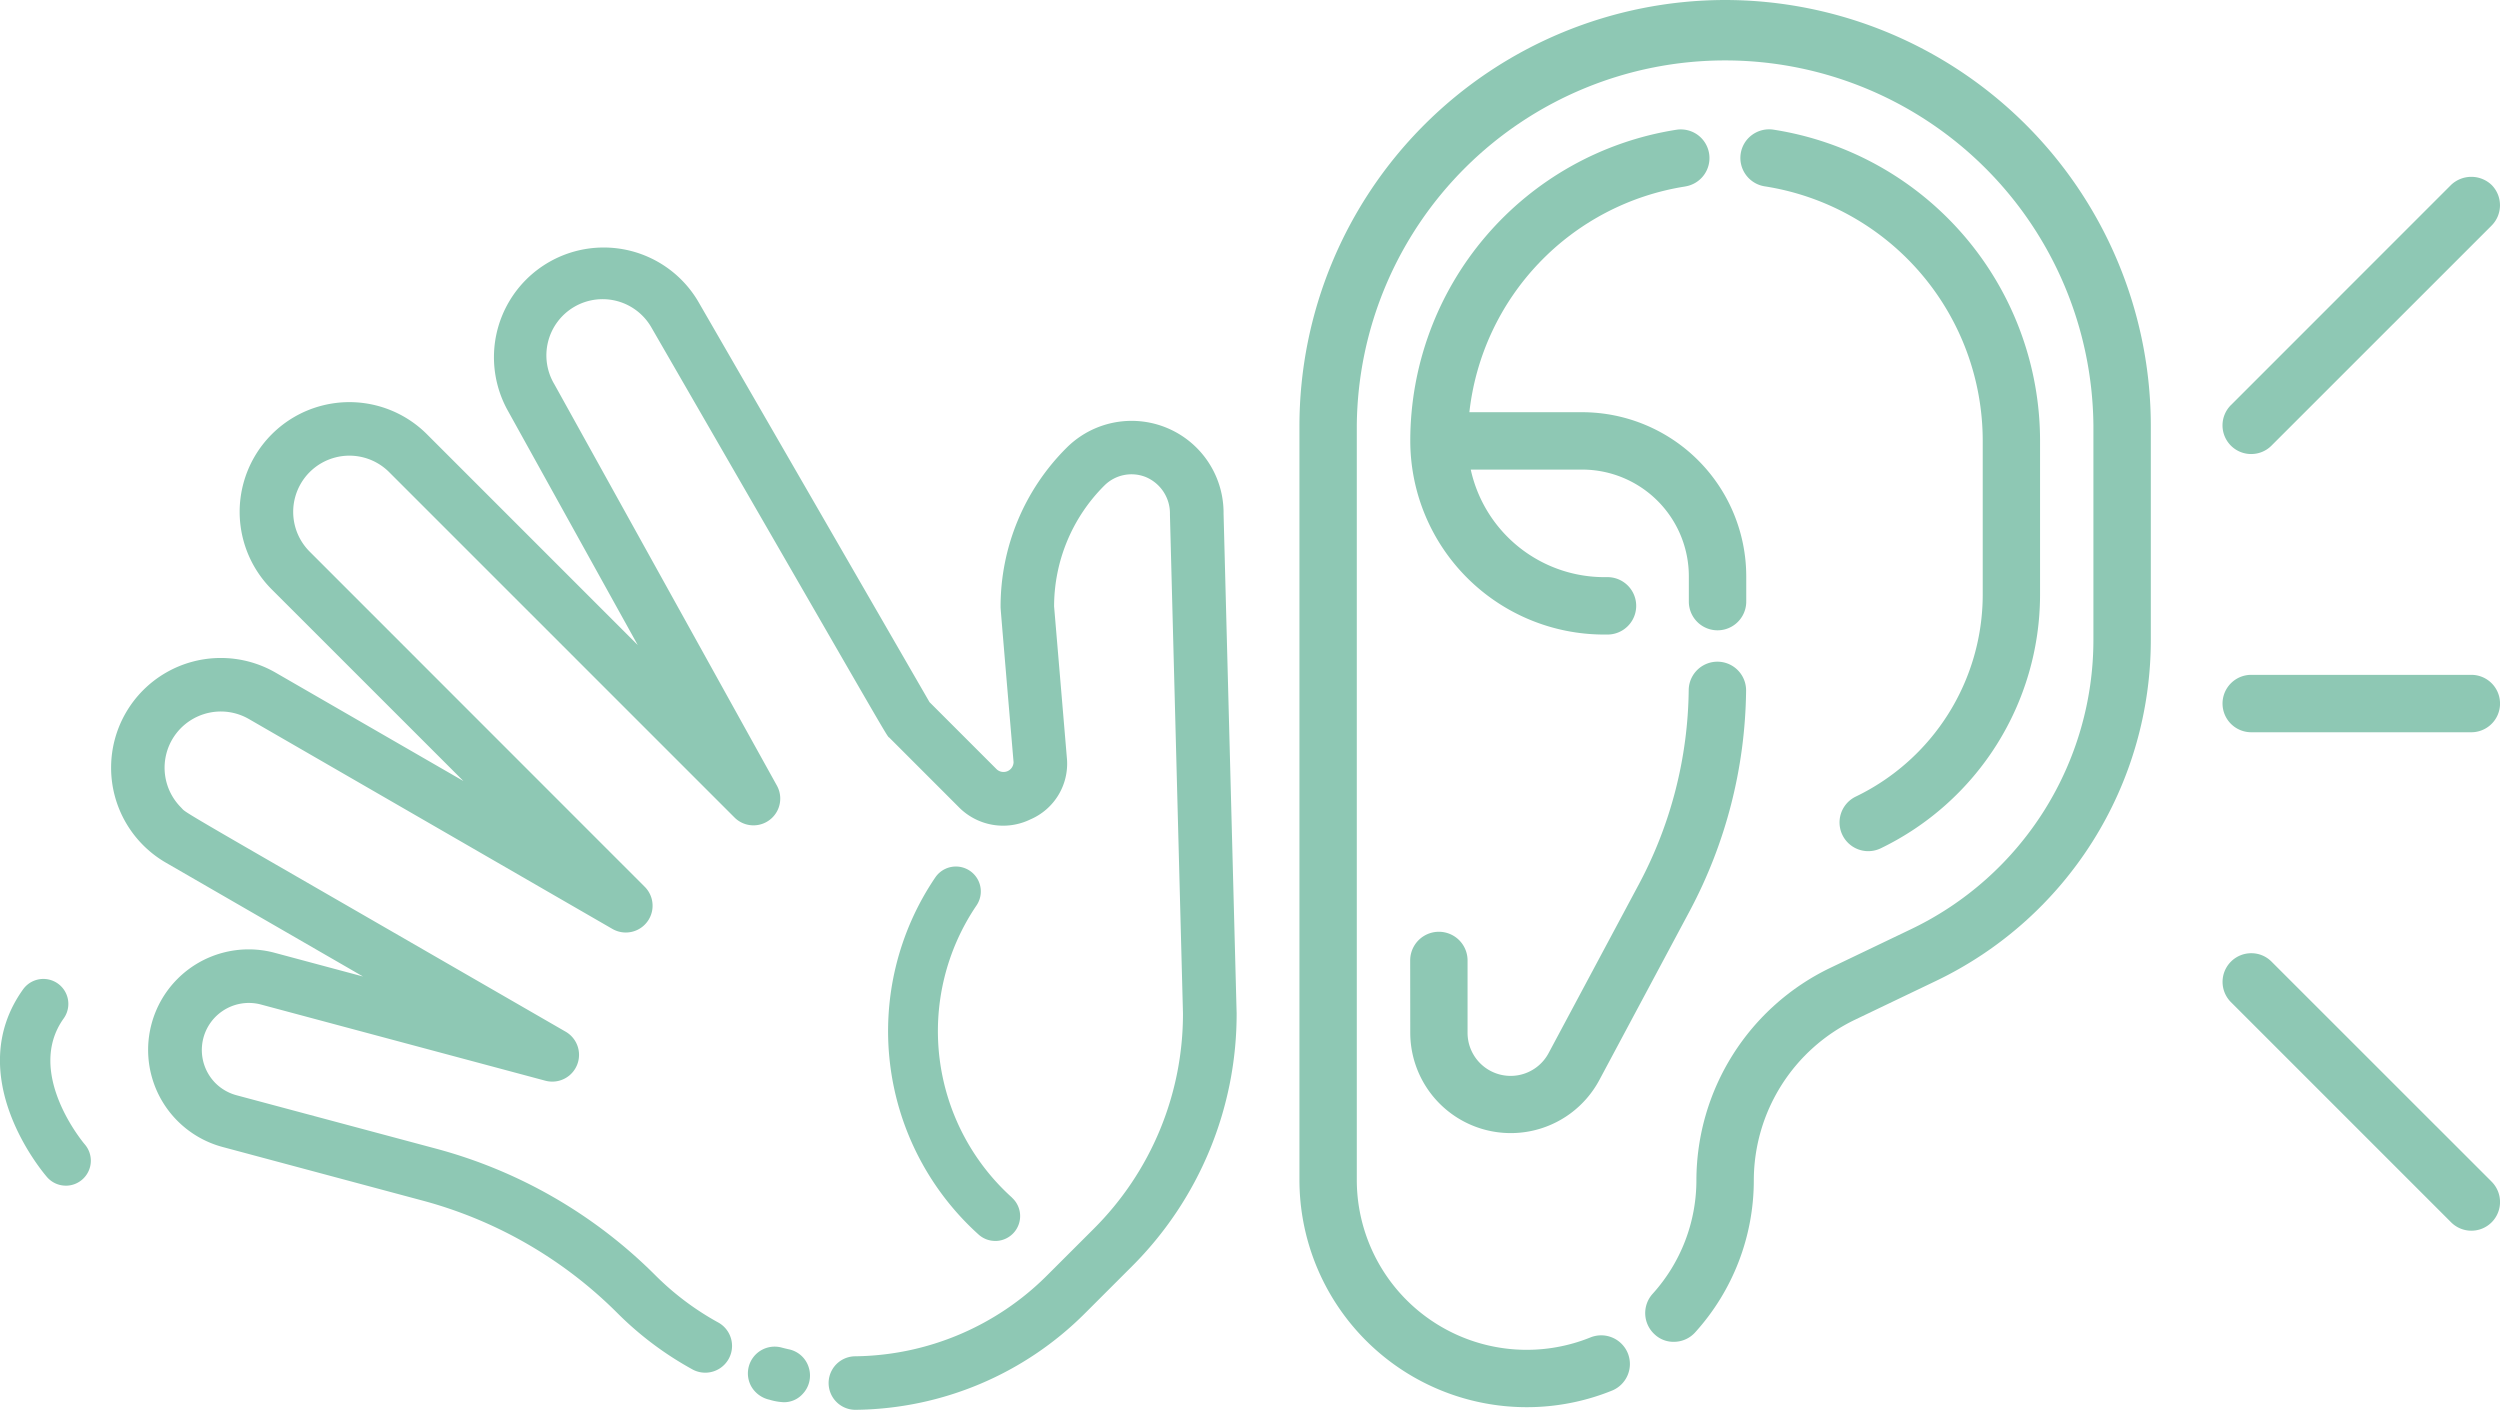
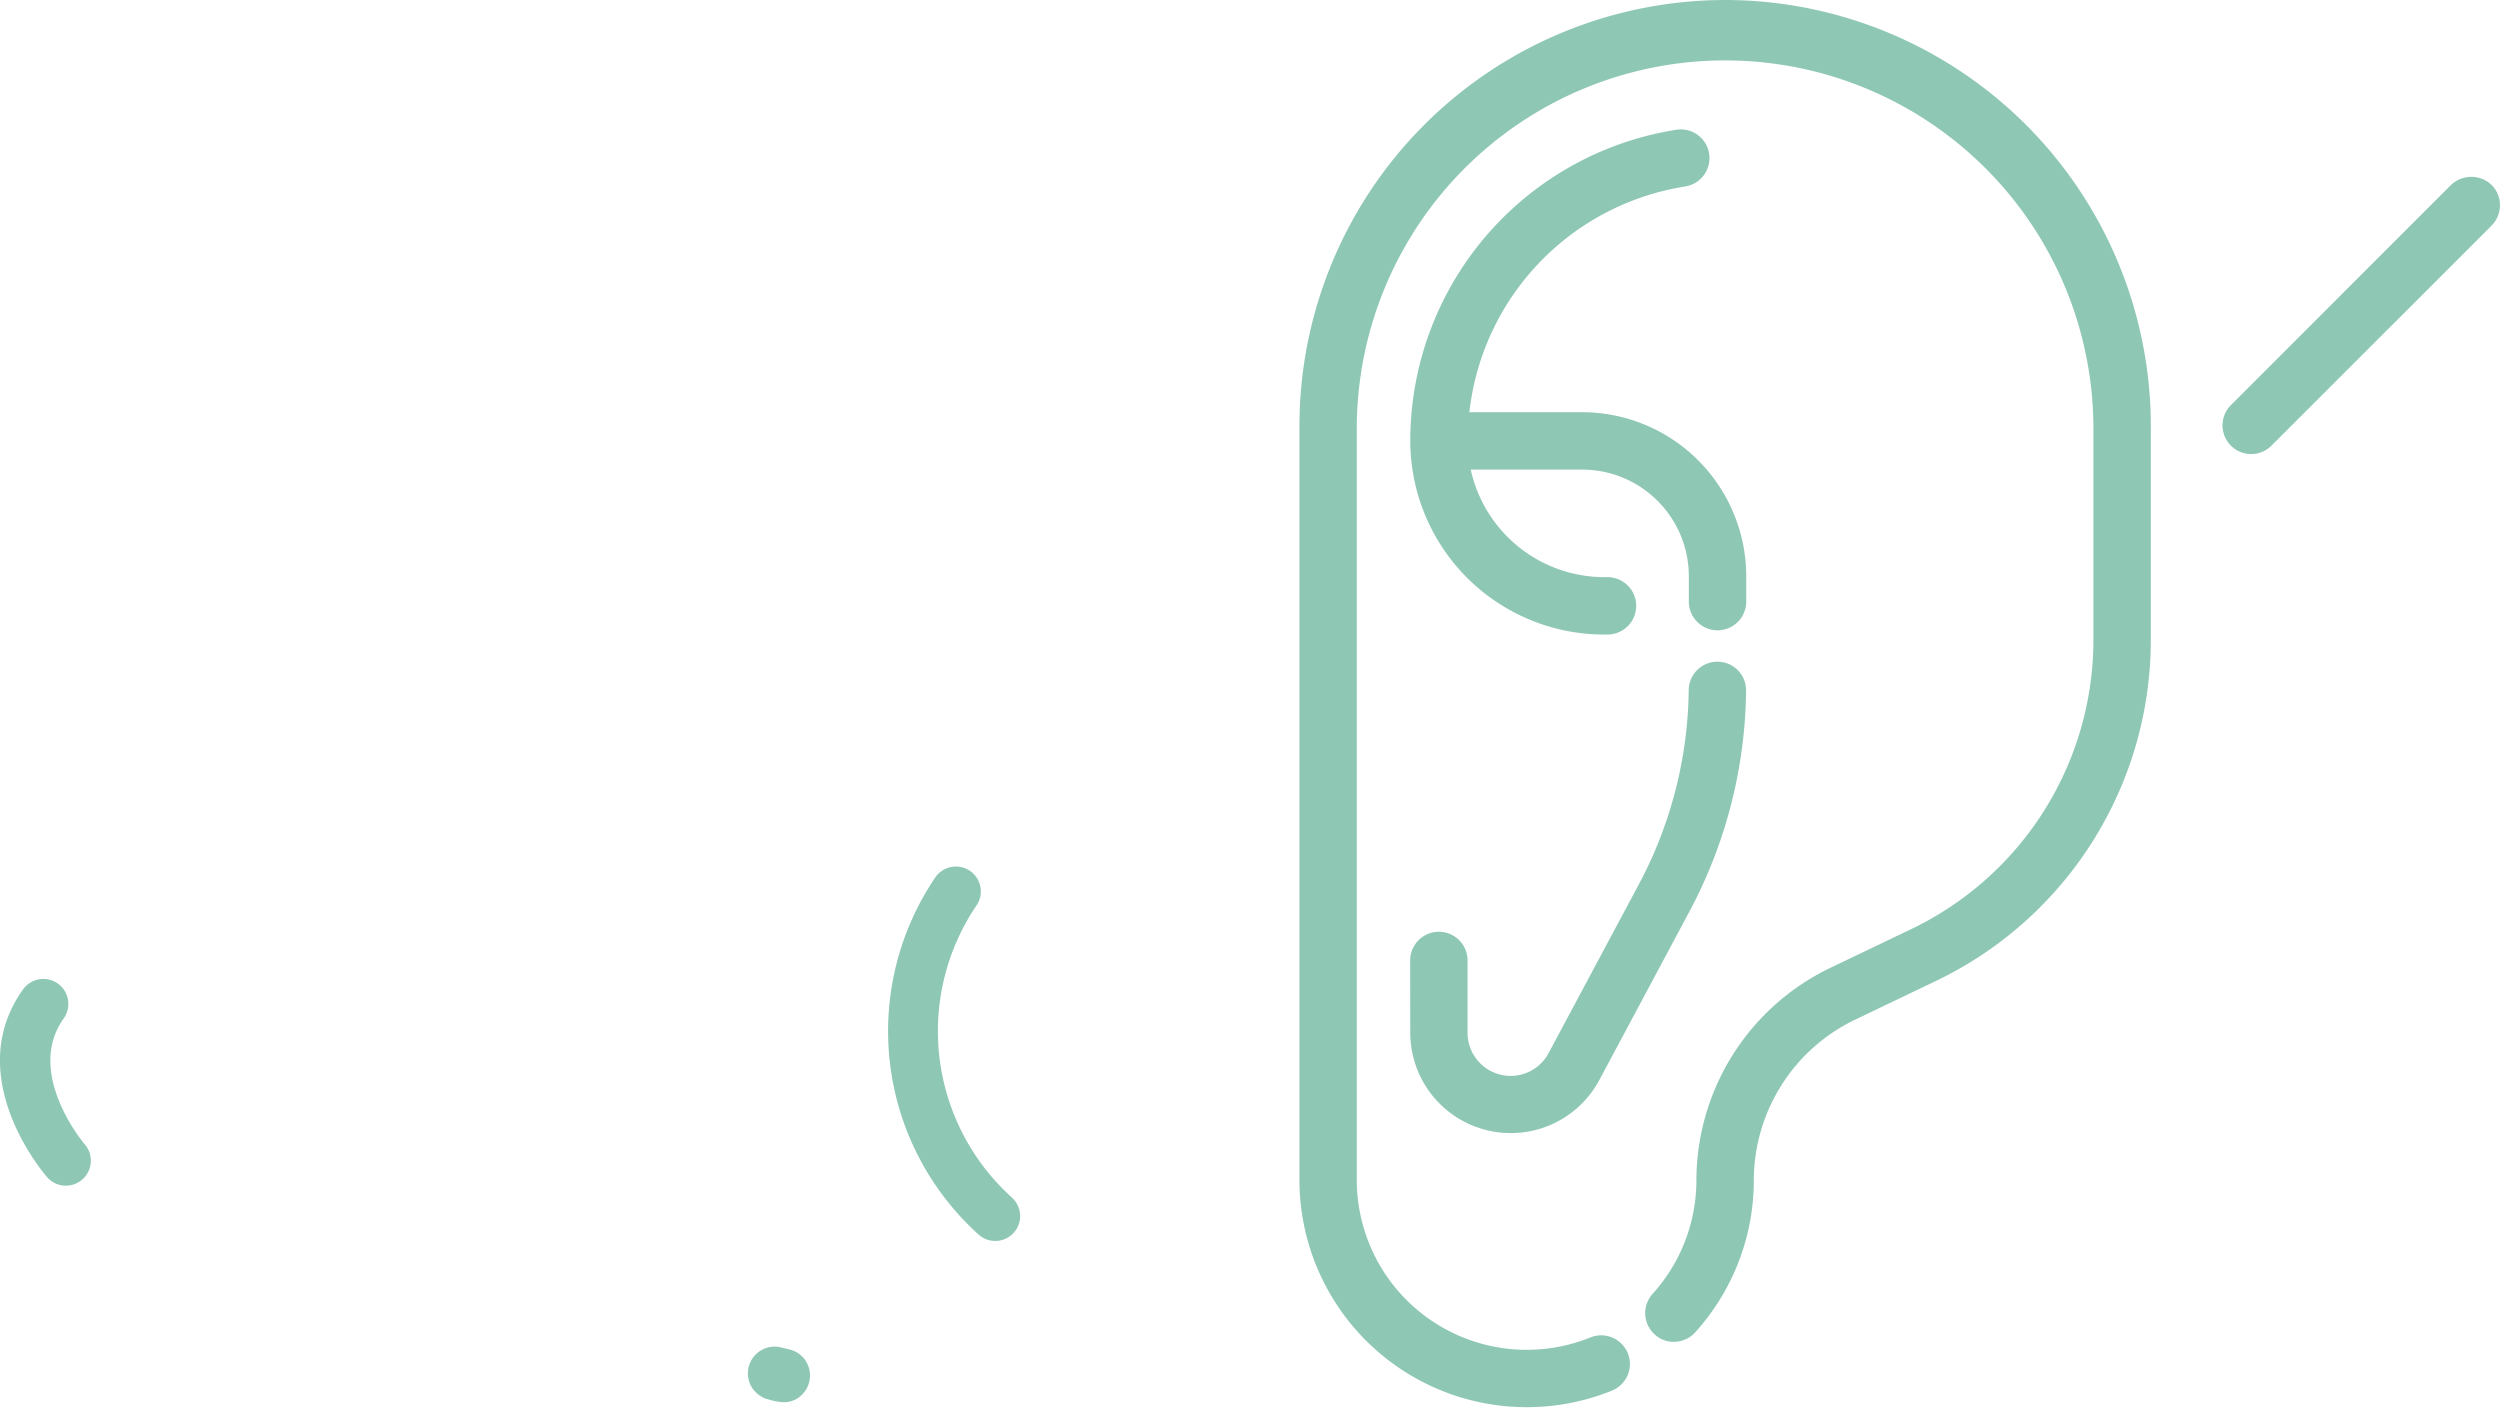
<svg xmlns="http://www.w3.org/2000/svg" width="99.512" height="56.12" viewBox="0 0 99.512 56.12">
  <g id="Group_348" data-name="Group 348" transform="translate(0 0)">
-     <path id="Path_264" data-name="Path 264" d="M443.563,230.263a3.661,3.661,0,0,0-6.248-2.627,8.918,8.918,0,0,0-2.628,6.346c0,.044.021.3.251,3.036l.266,3.135a.4.4,0,0,1-.686.268l-2.66-2.66-9.22-15.969a4.368,4.368,0,0,0-7.57,4.358l5.177,9.34-8.391-8.391a4.367,4.367,0,1,0-6.176,6.177l7.628,7.626-7.473-4.313a4.367,4.367,0,0,0-4.368,7.564l7.843,4.529-3.516-.943a4,4,0,0,0-2.071,7.73l7.958,2.133a17.3,17.3,0,0,1,7.751,4.474,13.215,13.215,0,0,0,3.021,2.262,1.066,1.066,0,0,0,1.02-1.871,11.083,11.083,0,0,1-2.534-1.9,19.461,19.461,0,0,0-8.706-5.028l-7.958-2.13a1.874,1.874,0,0,1-.837-.482,1.873,1.873,0,0,1,1.8-3.132l11.333,3.036a1.065,1.065,0,0,0,.807-1.951l-8.781-5.066c-5.875-3.386-6.354-3.663-6.468-3.793l-.067-.072a2.238,2.238,0,0,1,2.7-3.519l14.48,8.361a1.066,1.066,0,0,0,1.286-1.676L407.185,231.77a2.237,2.237,0,0,1,3.164-3.164L424.1,242.357a1.066,1.066,0,0,0,1.685-1.27l-8.857-15.974a2.238,2.238,0,1,1,3.866-2.255l5.868,10.168c3.531,6.121,3.531,6.121,3.59,6.142l2.758,2.759a2.478,2.478,0,0,0,2.868.5,2.412,2.412,0,0,0,1.453-2.381l-.514-6.095a6.8,6.8,0,0,1,2-4.81,1.528,1.528,0,0,1,1.645-.341,1.569,1.569,0,0,1,.966,1.5l.519,19.85a12.077,12.077,0,0,1-3.557,8.58l-1.84,1.838A10.978,10.978,0,0,1,428.9,263.8a1.065,1.065,0,0,0,.014,2.13h.015a13.1,13.1,0,0,0,9.133-3.857l1.839-1.838a14.192,14.192,0,0,0,4.182-10.107C444.081,250.1,444.061,249.318,443.563,230.263Z" transform="translate(-394.859 -209.813)" fill="#8ec8b4" />
    <g id="Group_345" data-name="Group 345" transform="translate(29.765 34.493)">
      <path id="Path_265" data-name="Path 265" d="M421.274,254.9c-.086-.019-.183-.042-.3-.073a1.065,1.065,0,0,0-1.188,1.569,1.107,1.107,0,0,0,.712.509,2.291,2.291,0,0,0,.571.1.992.992,0,0,0,.732-.309,1.065,1.065,0,0,0,.268-1.052A1.051,1.051,0,0,0,421.274,254.9Z" transform="translate(-419.635 -235.683)" fill="#8ec8b4" />
      <path id="Path_266" data-name="Path 266" d="M429.05,252.62a8.916,8.916,0,0,1-1.411-11.626A.99.99,0,1,0,426,239.877a10.9,10.9,0,0,0,1.723,14.216.984.984,0,0,0,.661.254h.054a.99.99,0,0,0,.609-1.726Z" transform="translate(-418.535 -239.445)" fill="#8ec8b4" />
    </g>
    <g id="Group_346" data-name="Group 346" transform="translate(0 38.965)">
      <path id="Path_267" data-name="Path 267" d="M398.352,251.266a.992.992,0,0,1-.75-.341c-.141-.162-3.428-4.012-.954-7.472a.994.994,0,0,1,1.617,1.157c-1.559,2.179.814,4.984.839,5.012a.995.995,0,0,1-.753,1.645Z" transform="translate(-395.73 -243.036)" fill="#8ec8b4" />
    </g>
    <g id="Group_347" data-name="Group 347" transform="translate(51.724)">
      <path id="Path_268" data-name="Path 268" d="M467.922,228.428a1.13,1.13,0,0,0,.808-.335l8.761-8.759a1.146,1.146,0,0,0,0-1.616,1.171,1.171,0,0,0-1.615,0l-8.761,8.762a1.141,1.141,0,0,0,.807,1.949Z" transform="translate(-430.037 -210.356)" fill="#8ec8b4" />
-       <path id="Path_269" data-name="Path 269" d="M468.731,242.55a1.127,1.127,0,0,0-.807-.335h0a1.141,1.141,0,0,0-.807,1.949l8.761,8.761a1.141,1.141,0,0,0,1.615,0,1.145,1.145,0,0,0,0-1.615Z" transform="translate(-430.037 -204.272)" fill="#8ec8b4" />
-       <path id="Path_270" data-name="Path 270" d="M467.923,235.6h8.761a1.142,1.142,0,0,0,0-2.285h-8.761a1.142,1.142,0,0,0,0,2.285Z" transform="translate(-430.037 -206.453)" fill="#8ec8b4" />
      <path id="Path_271" data-name="Path 271" d="M454.216,211.742a16.964,16.964,0,0,0-16.945,16.945v30.025a9.049,9.049,0,0,0,12.441,8.383,1.144,1.144,0,0,0,.63-1.487,1.144,1.144,0,0,0-1.488-.63,6.764,6.764,0,0,1-9.3-6.267V228.687a14.661,14.661,0,0,1,29.321,0v8.524a12.769,12.769,0,0,1-7.253,11.514l-3.236,1.55a9.4,9.4,0,0,0-5.314,8.437,6.744,6.744,0,0,1-1.743,4.531,1.144,1.144,0,0,0,.081,1.614,1.093,1.093,0,0,0,.822.294,1.137,1.137,0,0,0,.792-.376,9.019,9.019,0,0,0,2.333-6.062,7.105,7.105,0,0,1,4.017-6.376l3.236-1.55a15.052,15.052,0,0,0,8.55-13.574v-8.524A16.965,16.965,0,0,0,454.216,211.742Z" transform="translate(-437.271 -211.742)" fill="#8ec8b4" />
      <path id="Path_272" data-name="Path 272" d="M440.814,247.669a4,4,0,0,0,7.523,1.885l3.6-6.735a19.081,19.081,0,0,0,2.245-8.769,1.142,1.142,0,1,0-2.284-.025,16.8,16.8,0,0,1-1.977,7.717l-3.6,6.734a1.714,1.714,0,0,1-3.226-.807v-2.881a1.142,1.142,0,1,0-2.284,0Z" transform="translate(-436.403 -206.557)" fill="#8ec8b4" />
      <path id="Path_273" data-name="Path 273" d="M451.756,218.15a1.143,1.143,0,0,0,.5-2.052,1.146,1.146,0,0,0-.849-.205,12.535,12.535,0,0,0-10.592,12.384,7.717,7.717,0,0,0,7.707,7.709h.143a1.142,1.142,0,0,0,0-2.285h-.143a5.449,5.449,0,0,1-5.3-4.281h4.436a4.249,4.249,0,0,1,4.245,4.245v1.01a1.142,1.142,0,0,0,2.285,0v-1.01a6.537,6.537,0,0,0-6.529-6.529h-4.492a10.245,10.245,0,0,1,8.591-8.985Z" transform="translate(-436.403 -210.728)" fill="#8ec8b4" />
-       <path id="Path_274" data-name="Path 274" d="M455.963,242.435a1.143,1.143,0,0,0,.989,2.061,11.227,11.227,0,0,0,6.344-10.074v-6.145a12.539,12.539,0,0,0-10.613-12.388,1.15,1.15,0,0,0-.849.208,1.133,1.133,0,0,0-.454.748,1.145,1.145,0,0,0,.955,1.3,10.254,10.254,0,0,1,8.679,10.129v6.145A8.931,8.931,0,0,1,455.963,242.435Z" transform="translate(-433.816 -210.728)" fill="#8ec8b4" />
    </g>
  </g>
</svg>